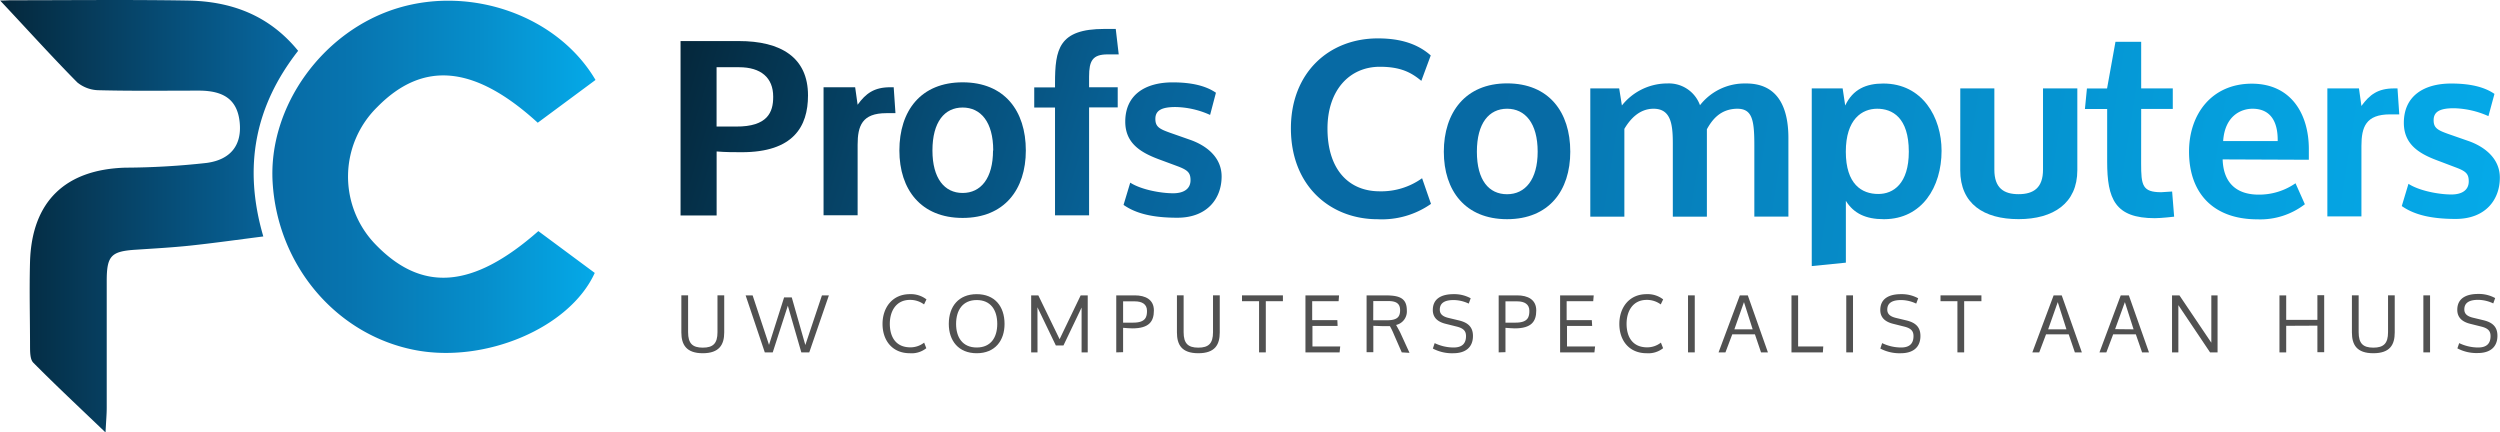
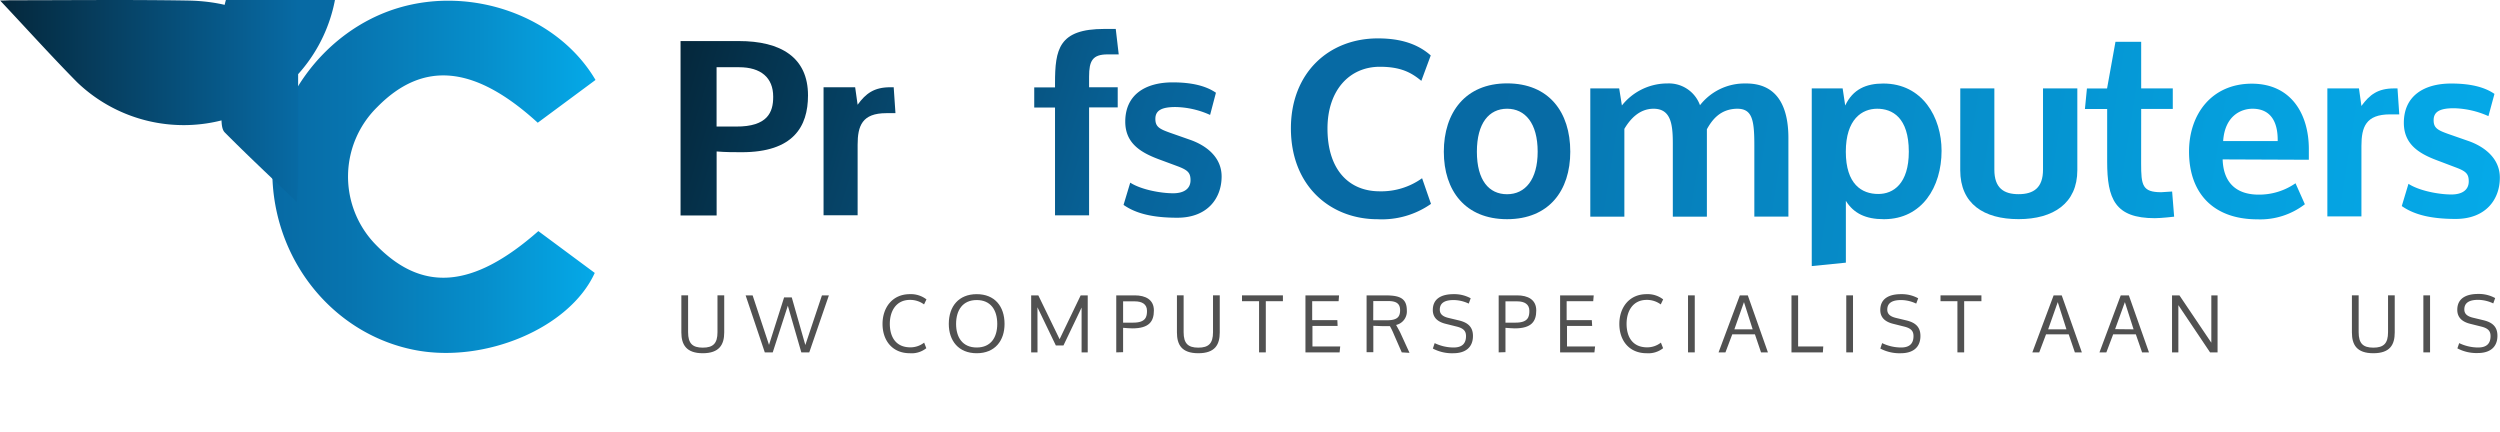
<svg xmlns="http://www.w3.org/2000/svg" xmlns:xlink="http://www.w3.org/1999/xlink" id="Laag_1" data-name="Laag 1" viewBox="0 0 496.84 85.94">
  <defs>
    <style>.cls-1{fill:url(#Naamloos_verloop_320);}.cls-2{fill:url(#Naamloos_verloop_24);}.cls-3{fill:url(#Naamloos_verloop_35);}.cls-4{fill:url(#Naamloos_verloop_35-2);}.cls-5{fill:url(#Naamloos_verloop_35-3);}.cls-6{fill:url(#Naamloos_verloop_5);}.cls-7{fill:url(#Naamloos_verloop_35-4);}.cls-8{fill:url(#Naamloos_verloop_314);}.cls-9{fill:url(#Naamloos_verloop_314-2);}.cls-10{fill:url(#Naamloos_verloop_309);}.cls-11{fill:url(#Naamloos_verloop_309-2);}.cls-12{fill:url(#Naamloos_verloop_250);}.cls-13{fill:url(#Naamloos_verloop_309-3);}.cls-14{fill:url(#Naamloos_verloop_309-4);}.cls-15{fill:url(#Naamloos_verloop_309-5);}.cls-16{fill:url(#Naamloos_verloop_309-6);}.cls-17{fill:#515151;}</style>
    <linearGradient id="Naamloos_verloop_320" x1="119.74" y1="207.57" x2="183.96" y2="207.57" gradientUnits="userSpaceOnUse">
      <stop offset="0" stop-color="#076aa4" />
      <stop offset="0.24" stop-color="#0774af" />
      <stop offset="0.65" stop-color="#068ecb" />
      <stop offset="1" stop-color="#05a9e8" />
    </linearGradient>
    <linearGradient id="Naamloos_verloop_24" x1="65.65" y1="215.4" x2="124.9" y2="215.4" gradientUnits="userSpaceOnUse">
      <stop offset="0" stop-color="#05273b" />
      <stop offset="1" stop-color="#076aa4" />
    </linearGradient>
    <linearGradient id="Naamloos_verloop_35" x1="196.86" y1="194.38" x2="303.56" y2="226.76" gradientUnits="userSpaceOnUse">
      <stop offset="0" stop-color="#05273b" />
      <stop offset="0.13" stop-color="#05324c" />
      <stop offset="0.52" stop-color="#06507b" />
      <stop offset="0.83" stop-color="#076399" />
      <stop offset="1" stop-color="#076aa4" />
    </linearGradient>
    <linearGradient id="Naamloos_verloop_35-2" x1="197.92" y1="190.86" x2="304.62" y2="223.25" xlink:href="#Naamloos_verloop_35" />
    <linearGradient id="Naamloos_verloop_35-3" x1="199.73" y1="184.9" x2="306.43" y2="217.28" xlink:href="#Naamloos_verloop_35" />
    <linearGradient id="Naamloos_verloop_5" x1="203.33" y1="173.04" x2="310.03" y2="205.42" gradientUnits="userSpaceOnUse">
      <stop offset="0" stop-color="#05273b" />
      <stop offset="0.33" stop-color="#063e5f" />
      <stop offset="0.9" stop-color="#076aa4" />
    </linearGradient>
    <linearGradient id="Naamloos_verloop_35-4" x1="203.26" y1="173.26" x2="309.97" y2="205.65" xlink:href="#Naamloos_verloop_35" />
    <linearGradient id="Naamloos_verloop_314" x1="336.76" y1="197.56" x2="557.67" y2="232.34" gradientUnits="userSpaceOnUse">
      <stop offset="0" stop-color="#076aa4" />
      <stop offset="0.49" stop-color="#076ca6" />
      <stop offset="0.66" stop-color="#0772ad" />
      <stop offset="0.79" stop-color="#067db8" />
      <stop offset="0.89" stop-color="#068dc9" />
      <stop offset="0.97" stop-color="#05a1df" />
      <stop offset="1" stop-color="#05a9e8" />
    </linearGradient>
    <linearGradient id="Naamloos_verloop_314-2" x1="336.69" y1="198.03" x2="557.59" y2="232.8" xlink:href="#Naamloos_verloop_314" />
    <linearGradient id="Naamloos_verloop_309" x1="337.51" y1="192.8" x2="558.42" y2="227.57" gradientUnits="userSpaceOnUse">
      <stop offset="0" stop-color="#076aa4" />
      <stop offset="0.33" stop-color="#0684c0" />
      <stop offset="0.76" stop-color="#059fdd" />
      <stop offset="1" stop-color="#05a9e8" />
    </linearGradient>
    <linearGradient id="Naamloos_verloop_309-2" x1="337.62" y1="192.11" x2="558.52" y2="226.88" xlink:href="#Naamloos_verloop_309" />
    <linearGradient id="Naamloos_verloop_250" x1="339.19" y1="182.12" x2="560.1" y2="216.89" gradientUnits="userSpaceOnUse">
      <stop offset="0.04" stop-color="#076aa4" />
      <stop offset="0.36" stop-color="#0684c0" />
      <stop offset="0.77" stop-color="#059fdd" />
      <stop offset="1" stop-color="#05a9e8" />
    </linearGradient>
    <linearGradient id="Naamloos_verloop_309-3" x1="340.4" y1="174.44" x2="561.31" y2="209.21" xlink:href="#Naamloos_verloop_309" />
    <linearGradient id="Naamloos_verloop_309-4" x1="340.28" y1="175.25" x2="561.18" y2="210.02" xlink:href="#Naamloos_verloop_309" />
    <linearGradient id="Naamloos_verloop_309-5" x1="340.76" y1="172.16" x2="561.67" y2="206.93" xlink:href="#Naamloos_verloop_309" />
    <linearGradient id="Naamloos_verloop_309-6" x1="341.23" y1="169.16" x2="562.14" y2="203.94" xlink:href="#Naamloos_verloop_309" />
  </defs>
  <title>Logo_Profs_Computers_HOR1.0</title>
  <path class="cls-1" d="M184,188.32l-11.48,8.5c-12.55-11.45-22.77-12.38-31.88-3.13a19.36,19.36,0,0,0-.55,27.12c9.3,9.78,19.43,9.09,32.55-2.45l11.21,8.31c-5,11-21.94,18.06-35.86,15.3-15.58-3.08-27.19-16.82-28.16-33.33-.88-15.08,10-30.16,25-34.64C159.54,169.6,176.55,175.65,184,188.32Z" transform="translate(-65.65 -172.43)" />
-   <path class="cls-2" d="M124.9,182.53c-8.51,10.89-11,22.93-6.92,36.89-5,.64-9.75,1.31-14.52,1.82-3.61.38-7.24.58-10.87.82-4.89.32-5.73,1.22-5.73,6.24q0,12.62,0,25.21c0,1.19-.11,2.39-.24,4.86-5.34-5.11-9.93-9.4-14.35-13.86-.65-.66-.64-2.12-.65-3.22,0-5.64-.16-11.28,0-16.92.38-11.89,7-18.28,19-18.62a151.35,151.35,0,0,0,16.09-.94c4.9-.66,7-3.66,6.58-8s-2.88-6.36-8.08-6.37c-6.64,0-13.29.09-19.93-.08A6.88,6.88,0,0,1,81,188.8c-5-5.06-10.1-10.71-15.32-16.26,1,0,1.74-.06,2.28-.06,11.66,0,23.32-.14,35,.06C111.49,172.68,119.08,175.38,124.9,182.53Z" transform="translate(-65.65 -172.43)" />
+   <path class="cls-2" d="M124.9,182.53q0,12.62,0,25.21c0,1.19-.11,2.39-.24,4.86-5.34-5.11-9.93-9.4-14.35-13.86-.65-.66-.64-2.12-.65-3.22,0-5.64-.16-11.28,0-16.92.38-11.89,7-18.28,19-18.62a151.35,151.35,0,0,0,16.09-.94c4.9-.66,7-3.66,6.58-8s-2.88-6.36-8.08-6.37c-6.64,0-13.29.09-19.93-.08A6.88,6.88,0,0,1,81,188.8c-5-5.06-10.1-10.71-15.32-16.26,1,0,1.74-.06,2.28-.06,11.66,0,23.32-.14,35,.06C111.49,172.68,119.08,175.38,124.9,182.53Z" transform="translate(-65.65 -172.43)" />
  <path class="cls-3" d="M200.9,215.25V180.59h11.58c8.35,0,13.75,3.24,13.75,10.8,0,6.23-2.95,11.29-13.16,11.29-1.47,0-3.24,0-5-.15v12.72Zm18.41-23.52v-.1c0-3.78-2.46-5.84-6.78-5.84h-4.47v11.79c.59,0,2.56,0,3.88,0C218.23,197.62,219.31,194.68,219.31,191.73Z" transform="translate(-65.65 -172.43)" />
  <path class="cls-4" d="M243.26,189.77l.35,5.15h-1.82c-4.81,0-5.7,2.51-5.7,6.29v14h-6.77V189.77h6.28l.49,3.48c1.62-2.25,3.29-3.48,6.48-3.48Z" transform="translate(-65.65 -172.43)" />
-   <path class="cls-5" d="M269.52,202.34c0,7.75-4.27,13.4-12.56,13.4s-12.57-5.65-12.57-13.4c0-7.91,4.27-13.55,12.57-13.55S269.52,194.43,269.52,202.34Zm-6.48,0c0-5.7-2.5-8.54-6.08-8.54s-6,2.84-6,8.54c0,5.55,2.4,8.44,6,8.44S263,207.89,263,202.34Z" transform="translate(-65.65 -172.43)" />
  <path class="cls-6" d="M285.13,178.18h2.26l.59,5.06h-2.21c-3,0-3.68,1.28-3.68,4.42v2.11h5.69v4h-5.69v21.45h-6.77V193.8h-4.13v-4h4.13V189C275.32,182.21,276.05,178.18,285.13,178.18Z" transform="translate(-65.65 -172.43)" />
  <path class="cls-7" d="M306.14,195.27a17.37,17.37,0,0,0-6.87-1.57c-2.75,0-3.88.68-4,2.11-.09,1.77.69,2.21,2.9,3l3.93,1.38c3.14,1.08,6.33,3.38,6.33,7.31,0,4.32-2.8,8.2-8.79,8.2-4.76,0-8.19-.78-10.7-2.55l1.33-4.42c2.11,1.37,6,2.11,8.54,2.11,1.91,0,3.44-.74,3.44-2.6,0-1.47-.54-2-2.51-2.75l-3.83-1.42c-3.68-1.38-6.63-3.24-6.63-7.47,0-5.3,3.93-7.8,9.43-7.8,3.63,0,6.53.64,8.59,2.06Z" transform="translate(-65.65 -172.43)" />
  <path class="cls-8" d="M339.43,216c-9.32,0-17.23-6.53-17.23-18.07,0-11,7.51-17.87,17.28-17.87,3.49,0,7.42.64,10.51,3.39l-1.87,5.05c-2-1.67-4.12-2.8-8.24-2.8-6.09,0-10.41,4.72-10.41,12.28,0,8.25,4.32,12.47,10.36,12.47a13.91,13.91,0,0,0,8.44-2.6l1.77,5.1A17,17,0,0,1,339.43,216Z" transform="translate(-65.65 -172.43)" />
  <path class="cls-9" d="M377.72,202.58c0,7.76-4.27,13.41-12.56,13.41s-12.57-5.65-12.57-13.41S356.86,189,365.16,189,377.72,194.68,377.72,202.58Zm-6.48,0c0-5.69-2.5-8.54-6.08-8.54s-6,2.85-6,8.54,2.4,8.45,6,8.45S371.24,208.13,371.24,202.58Z" transform="translate(-65.65 -172.43)" />
  <path class="cls-10" d="M388.47,215.49H381.7V190h5.74l.54,3.39a11.53,11.53,0,0,1,8.64-4.37h.3a6.57,6.57,0,0,1,6.58,4.32,11.22,11.22,0,0,1,8.88-4.32h.3c6.28,0,8.39,4.72,8.39,10.85v15.61H414.3V201.31c0-5-.4-7.27-3.39-7.27h-.15c-3.19.1-4.81,2.11-5.89,4.08v17.37H398.1V200.86c0-3.87-.45-6.82-3.83-6.82-2.95,0-4.77,2.26-5.8,4Z" transform="translate(-65.65 -172.43)" />
  <path class="cls-11" d="M432.36,193.4c1.52-3.24,4.17-4.37,7.56-4.37,7.81,0,11.59,6.73,11.59,13.36,0,7.26-3.93,13.55-11.35,13.6H440c-3.54,0-5.94-1.13-7.51-3.64v12.28l-6.78.68V190h6.14ZM445,202.58c0-6.82-3.29-8.54-6.29-8.54s-6.23,2.06-6.23,8.54,3.19,8.4,6.43,8.4C441.93,211,445,208.92,445,202.58Z" transform="translate(-65.65 -172.43)" />
  <path class="cls-12" d="M455.23,190H462v16.16c0,3.58,1.81,4.86,4.81,4.86s4.86-1.28,4.86-4.86V190h6.82v16.26c0,6.57-4.76,9.72-11.68,9.72s-11.59-3.05-11.59-9.72Z" transform="translate(-65.65 -172.43)" />
  <path class="cls-13" d="M491.17,204.94c0,4.32.24,5.69,4,5.69l2.16-.14.4,5s-2.51.3-3.83.3c-7.91,0-9.48-3.78-9.48-11.24V194.09H480l.4-4.08h4l1.67-9.27h5.11V190h6.28v4.08h-6.28Z" transform="translate(-65.65 -172.43)" />
  <path class="cls-14" d="M507.37,204.11c.14,4.66,2.75,7,7.16,7a12.66,12.66,0,0,0,7.32-2.26l1.86,4.17a14.53,14.53,0,0,1-9.42,3c-8.84,0-13.6-5.26-13.6-13.46,0-7.51,4.57-13.5,12.47-13.5s11.34,6.14,11.34,13v.1c0,.64,0,1.28,0,1.92v.1Zm10.94-3.64v-.24c0-4.13-1.81-6.19-5-6.19-2.21,0-5.5,1.33-5.84,6.43Z" transform="translate(-65.65 -172.43)" />
  <path class="cls-15" d="M542.12,190l.35,5.16h-1.82c-4.81,0-5.7,2.5-5.7,6.28v14h-6.77V190h6.28l.49,3.49c1.63-2.26,3.29-3.49,6.49-3.49Z" transform="translate(-65.65 -172.43)" />
  <path class="cls-16" d="M560.19,195.51a17.63,17.63,0,0,0-6.88-1.57c-2.75,0-3.87.69-4,2.11-.1,1.77.68,2.21,2.89,3l3.93,1.37c3.14,1.08,6.33,3.39,6.33,7.32,0,4.32-2.79,8.2-8.78,8.2-4.77,0-8.2-.79-10.71-2.56l1.33-4.42c2.11,1.38,6,2.12,8.54,2.12,1.92,0,3.44-.74,3.44-2.61,0-1.47-.54-2-2.51-2.74L550,204.3c-3.68-1.37-6.62-3.24-6.62-7.46,0-5.3,3.93-7.81,9.42-7.81,3.64,0,6.53.64,8.59,2.06Z" transform="translate(-65.65 -172.43)" />
  <path class="cls-17" d="M201.06,238.5v-7.37h1.34v7.33c0,2.22.87,3.06,2.92,3.06s2.92-.84,2.92-3.06v-7.33h1.34v7.37c0,2.44-1,4.13-4.26,4.13S201.06,240.94,201.06,238.5Z" transform="translate(-65.65 -172.43)" />
  <path class="cls-17" d="M229,231.13h1.38l-3.9,11.33h-1.58l-2.68-9.28-3,9.28h-1.58l-3.81-11.33h1.39l3.26,9.84,3-9.44H223L225.7,241Z" transform="translate(-65.65 -172.43)" />
  <path class="cls-17" d="M249.77,231.93l-.48,1a4.6,4.6,0,0,0-2.8-.9c-2.75,0-4,2.23-4,4.75s1.12,4.68,4.1,4.68a4.41,4.41,0,0,0,2.72-.94l.43,1.11a4.67,4.67,0,0,1-3.26,1c-3.56,0-5.44-2.6-5.44-5.82s1.93-5.92,5.43-5.92A5.06,5.06,0,0,1,249.77,231.93Z" transform="translate(-65.65 -172.43)" />
  <path class="cls-17" d="M254.21,236.81c0-3.53,2-5.92,5.55-5.92s5.53,2.39,5.53,5.92c0,3.32-1.9,5.82-5.53,5.82S254.21,240.13,254.21,236.81Zm1.45,0c0,2.61,1.24,4.68,4.1,4.68s4.08-2.07,4.08-4.68c0-2.83-1.35-4.75-4.08-4.75S255.66,234,255.66,236.81Z" transform="translate(-65.65 -172.43)" />
  <path class="cls-17" d="M271.84,242.46h-1.26V231.13H272l4.23,8.71,4.19-8.71h1.4v11.33H280.6v-8.91L277,241.08h-1.52l-3.65-7.58Z" transform="translate(-65.65 -172.43)" />
  <path class="cls-17" d="M287.49,242.46V231.13h3.67c2.16,0,3.81.85,3.81,3s-.92,3.56-4.28,3.56c-.46,0-1.27-.07-1.84-.11v4.84Zm6.11-8.26c0-1.33-1-1.88-2.41-1.88h-2.34v4.23h2C293.4,236.56,293.6,235.33,293.6,234.2Z" transform="translate(-65.65 -172.43)" />
  <path class="cls-17" d="M299.55,238.5v-7.37h1.33v7.33c0,2.22.87,3.06,2.92,3.06s2.92-.84,2.92-3.06v-7.33h1.34v7.37c0,2.44-.95,4.13-4.26,4.13S299.55,240.94,299.55,238.5Z" transform="translate(-65.65 -172.43)" />
  <path class="cls-17" d="M312.48,231.13h8.13v1.16h-3.4v10.17h-1.34V232.29h-3.39Z" transform="translate(-65.65 -172.43)" />
  <path class="cls-17" d="M331.48,237.21h-5v4.07H332l-.12,1.18h-6.79V231.13h6.68l-.09,1.16h-5.25v3.76h5Z" transform="translate(-65.65 -172.43)" />
  <path class="cls-17" d="M344.23,242.46l-1.54-3.52a14.42,14.42,0,0,0-.81-1.69l-1.3,0-2-.07v5.25h-1.34V231.13h3.59c2.71,0,4.41.38,4.41,3a2.75,2.75,0,0,1-2.14,2.88s.58,1,.84,1.54l1.83,4Zm-5.67-6.38,2.7,0c2.05,0,2.64-.65,2.64-2,0-1.18-.59-1.82-2.33-1.82h-3Z" transform="translate(-65.65 -172.43)" />
  <path class="cls-17" d="M350.77,240.62a8.69,8.69,0,0,0,3.76.87c1.61,0,2.47-.72,2.47-2.26,0-.91-.38-1.53-1.82-1.89l-2.24-.56c-1.57-.39-2.54-1.23-2.54-2.74,0-2.2,1.64-3.15,4.13-3.15a6.76,6.76,0,0,1,3.4.82l-.39,1.06a7.1,7.1,0,0,0-3-.71c-1.8,0-2.75.6-2.75,1.91,0,.88.59,1.36,1.68,1.63l2.13.51c1.69.41,2.78,1.23,2.78,3.08,0,2.36-1.59,3.44-3.9,3.44a8.12,8.12,0,0,1-4.07-.93Z" transform="translate(-65.65 -172.43)" />
  <path class="cls-17" d="M363.49,242.46V231.13h3.66c2.16,0,3.81.85,3.81,3s-.92,3.56-4.27,3.56c-.47,0-1.27-.07-1.85-.11v4.84Zm6.1-8.26c0-1.33-1-1.88-2.4-1.88h-2.35v4.23h2C369.39,236.56,369.59,235.33,369.59,234.2Z" transform="translate(-65.65 -172.43)" />
  <path class="cls-17" d="M382.07,237.21h-5v4.07h5.58l-.13,1.18H375.7V231.13h6.68l-.1,1.16H377v3.76h5Z" transform="translate(-65.65 -172.43)" />
  <path class="cls-17" d="M396.18,231.93l-.48,1a4.59,4.59,0,0,0-2.79-.9c-2.75,0-4,2.23-4,4.75s1.12,4.68,4.1,4.68a4.39,4.39,0,0,0,2.72-.94l.44,1.11a4.71,4.71,0,0,1-3.26,1c-3.56,0-5.44-2.6-5.44-5.82s1.92-5.92,5.42-5.92A5,5,0,0,1,396.18,231.93Z" transform="translate(-65.65 -172.43)" />
  <path class="cls-17" d="M402.46,242.46h-1.34V231.13h1.34Z" transform="translate(-65.65 -172.43)" />
  <path class="cls-17" d="M414.42,238.88h-4.51l-1.35,3.58h-1.37l4.23-11.33H413l4,11.33h-1.37Zm-.45-1-1.73-5.41-1.91,5.41Z" transform="translate(-65.65 -172.43)" />
  <path class="cls-17" d="M423,231.13v10.15h5l-.08,1.18h-6.24V231.13Z" transform="translate(-65.65 -172.43)" />
  <path class="cls-17" d="M433.91,242.46h-1.34V231.13h1.34Z" transform="translate(-65.65 -172.43)" />
  <path class="cls-17" d="M439.7,240.62a8.69,8.69,0,0,0,3.76.87c1.62,0,2.47-.72,2.47-2.26,0-.91-.37-1.53-1.82-1.89l-2.23-.56c-1.57-.39-2.55-1.23-2.55-2.74,0-2.2,1.64-3.15,4.13-3.15a6.76,6.76,0,0,1,3.4.82l-.39,1.06a7.06,7.06,0,0,0-3-.71c-1.8,0-2.75.6-2.75,1.91,0,.88.6,1.36,1.68,1.63l2.13.51c1.69.41,2.78,1.23,2.78,3.08,0,2.36-1.58,3.44-3.9,3.44a8.15,8.15,0,0,1-4.07-.93Z" transform="translate(-65.65 -172.43)" />
  <path class="cls-17" d="M451.3,231.13h8.13v1.16H456v10.17h-1.34V232.29H451.3Z" transform="translate(-65.65 -172.43)" />
  <path class="cls-17" d="M476.78,238.88h-4.51l-1.35,3.58h-1.37l4.23-11.33h1.61l4,11.33H478Zm-.45-1-1.73-5.41-1.91,5.41Z" transform="translate(-65.65 -172.43)" />
  <path class="cls-17" d="M490.12,238.88h-4.51l-1.35,3.58h-1.37l4.23-11.33h1.61l4,11.33h-1.37Zm-.45-1-1.73-5.41L486,237.84Z" transform="translate(-65.65 -172.43)" />
  <path class="cls-17" d="M504.87,242.46l-6.3-9.39v9.39h-1.26V231.13h1.47l6.34,9.41v-9.41h1.24v11.33Z" transform="translate(-65.65 -172.43)" />
-   <path class="cls-17" d="M520,237.18v5.28h-1.34V231.13H520V236h6.2v-4.9h1.35v11.33h-1.35v-5.28Z" transform="translate(-65.65 -172.43)" />
  <path class="cls-17" d="M533.06,238.5v-7.37h1.34v7.33c0,2.22.87,3.06,2.92,3.06s2.92-.84,2.92-3.06v-7.33h1.33v7.37c0,2.44-.94,4.13-4.25,4.13S533.06,240.94,533.06,238.5Z" transform="translate(-65.65 -172.43)" />
  <path class="cls-17" d="M548.59,242.46h-1.33V231.13h1.33Z" transform="translate(-65.65 -172.43)" />
  <path class="cls-17" d="M554.38,240.62a8.72,8.72,0,0,0,3.76.87c1.62,0,2.47-.72,2.47-2.26,0-.91-.37-1.53-1.81-1.89l-2.24-.56C555,236.39,554,235.55,554,234c0-2.2,1.65-3.15,4.13-3.15a6.71,6.71,0,0,1,3.4.82l-.38,1.06a7.14,7.14,0,0,0-3-.71c-1.8,0-2.75.6-2.75,1.91,0,.88.59,1.36,1.68,1.63l2.12.51c1.7.41,2.78,1.23,2.78,3.08,0,2.36-1.58,3.44-3.89,3.44a8.08,8.08,0,0,1-4.07-.93Z" transform="translate(-65.65 -172.43)" />
</svg>